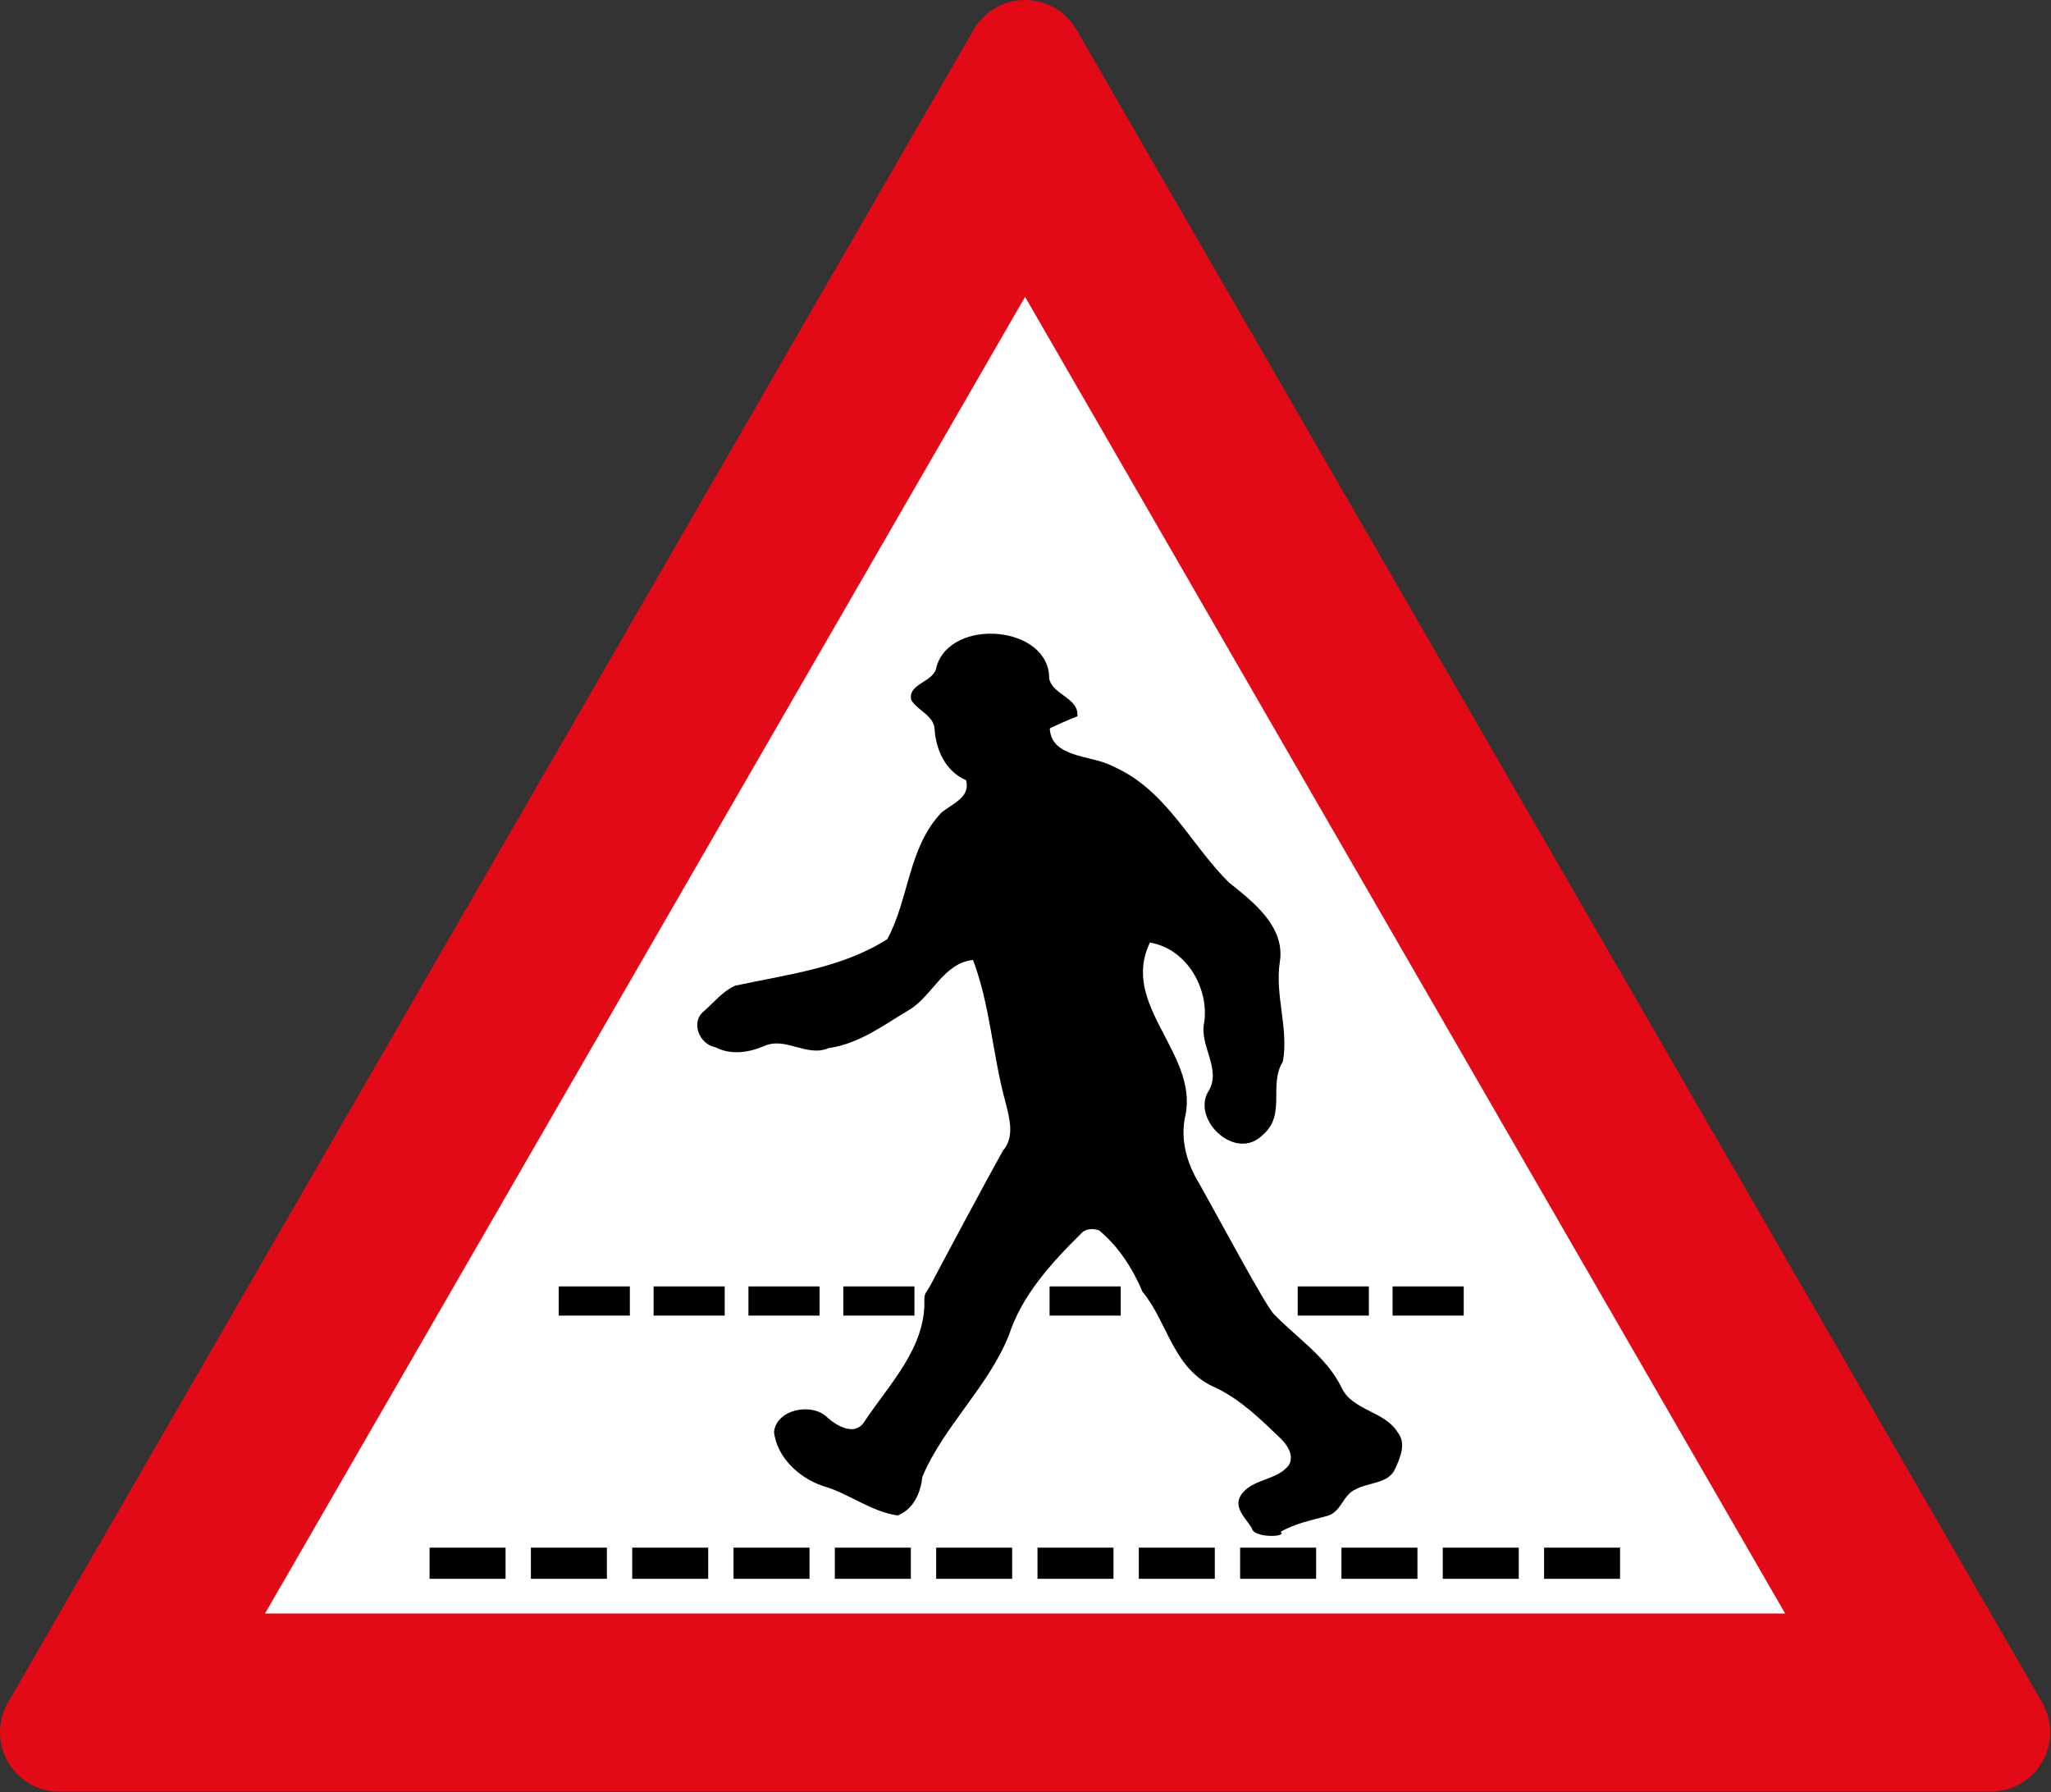
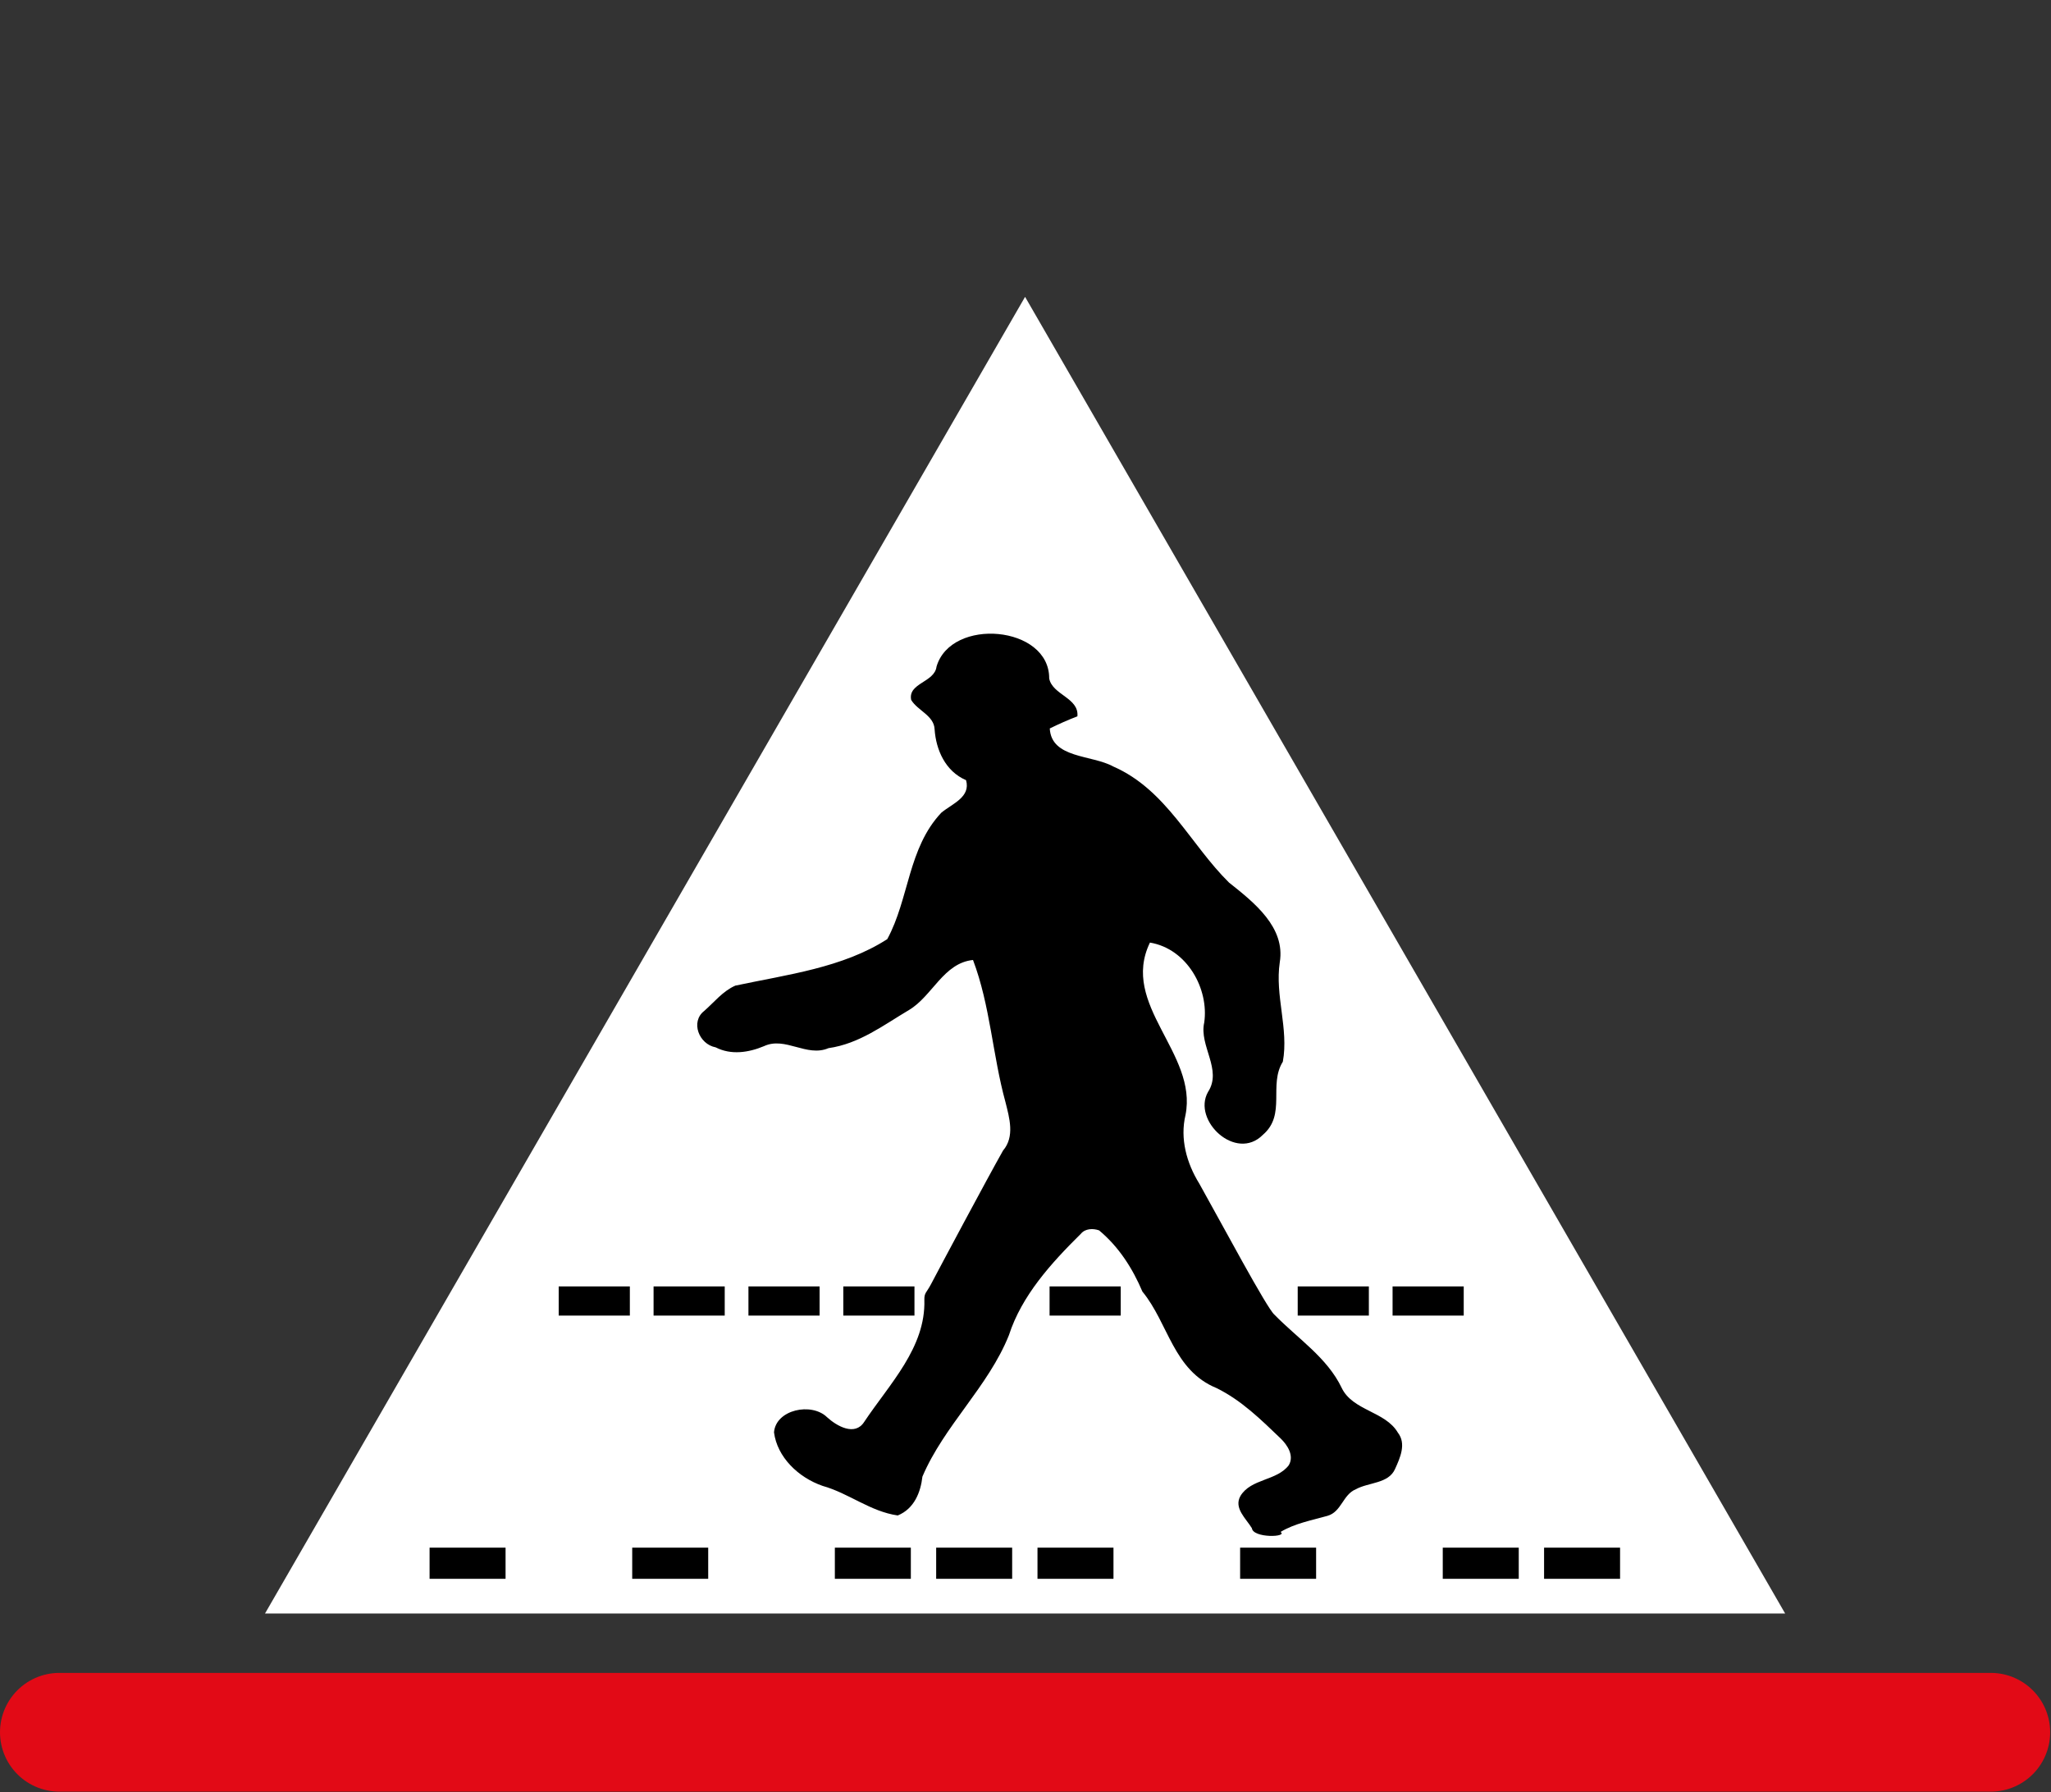
<svg xmlns="http://www.w3.org/2000/svg" xmlns:ns1="http://www.serif.com/" width="100%" height="100%" viewBox="0 0 2376 2076" version="1.1" xml:space="preserve" style="fill-rule:evenodd;clip-rule:evenodd;stroke-linejoin:round;">
  <rect x="0" y="0" width="2376" height="2076" fill="#333333" stroke="none" />
  <g id="Layer-1" ns1:id="Layer 1" transform="matrix(1,0,0,1,0.001,1.42109e-14)">
-     <path d="M68.769,2006.48L1187.51,68.77L2306.25,2006.48L68.779,2006.48L68.769,2006.48Z" style="fill:rgb(226,10,22);stroke:rgb(226,10,22);stroke-width:137.54px;" />
+     <path d="M68.769,2006.48L2306.25,2006.48L68.779,2006.48L68.769,2006.48Z" style="fill:rgb(226,10,22);stroke:rgb(226,10,22);stroke-width:137.54px;" />
    <path d="M1187.51,343.846L306.997,1868.94L2068.03,1868.94L1187.51,343.847L1187.51,343.846Z" style="fill:white;" />
    <g transform="matrix(1.099,0,0,1.024,-123.66,-50.382)">
      <g transform="matrix(2.742,0,0,2.742,78.522,-63.356)">
        <path d="M372.43,316.03C378.04,295.58 415.84,299.07 415.74,320.93C416.96,327.75 427.28,328.91 426.58,336.56C422.95,338.04 419.42,339.74 415.96,341.56C416.59,353.99 432.14,352.38 440.36,357.25C460.8,366.82 470.03,389.45 484.89,405.16C494.67,413.46 506.59,423.64 504.38,438.01C502.46,451.8 507.88,465.39 505.56,479.02C499.96,488.67 506.97,500.83 497.89,509.19C487.54,520.42 470.62,503.23 476.79,491.52C482.39,482.31 473.28,472.48 475.34,462.86C477.2,449.1 468.85,432.48 454.47,429.89C442.86,455.62 472.88,475.41 468.14,501.02C465.98,510.74 468.54,520.83 473.44,529.32C482.08,545.84 499.48,580.9 502.35,583.42C511.26,593.22 522.64,601.12 528.18,613.59C532.43,623.07 544.96,623.21 549.79,632.07C553.11,636.64 550.63,642.48 548.68,647.08C546.19,653.14 538.54,652.5 533.64,655.4C528.6,657.61 528.14,664.7 522.74,666.37C516.6,668.24 510.17,669.48 504.68,673.02C507.64,675.21 494.14,675.66 493.66,671.48C491.4,667.46 486.61,663.19 489.26,658.18C493.29,650.98 503.26,651.98 507.84,645.5C509.99,641.59 507.39,637.21 504.64,634.38C497.18,626.71 489.68,618.76 480.11,613.69C463.41,606.39 461.61,586.96 451.57,573.86C447.83,564.38 442.58,555.47 434.93,548.62C432.59,547.72 429.59,547.85 427.95,549.98C416.45,562.17 405.17,575.53 400.26,591.84C392.34,613.08 375.33,629.19 367,650.2C366.33,656.61 363.87,663.45 357.52,666.22C346.93,664.59 338.71,657.04 328.63,654.02C319.24,650.54 311.16,642.11 309.95,631.92C310.64,622.57 324.35,619.4 330.36,625.71C334.03,629.3 341.05,633.68 344.64,627.59C354.41,611.88 368.27,596.99 367.75,577.32C367.671,574.338 368.602,574.287 370.26,570.9C373.56,564.16 391.85,527.34 398,515.68C402.59,509.91 400.43,502.17 398.92,495.67C393.96,476.3 393.09,455.89 386.45,437.07C375.11,438.31 370.86,451.91 361.88,457.68C352.07,463.92 342.77,471.63 330.9,473.44C322.52,477.29 314.3,468.52 306.09,472.62C300.21,475.27 293.42,476.38 287.53,473.11C281.05,471.82 277.77,462.53 283.1,458.11C286.94,454.5 290.23,449.95 295.07,447.65C315.01,443.08 336.3,440.33 353.49,428.47C361.93,411.81 361.42,390.96 374.26,376.32C378.5,372.56 385.63,369.91 383.78,362.89C375.77,359.22 372.21,350.26 371.69,341.95C371.49,336.21 365.12,334.2 362.68,329.78C361.37,322.77 371.68,322.61 372.43,316.03" style="fill-rule:nonzero;" />
      </g>
      <g transform="matrix(1.068,0,0,1.068,-82.19,-123.984)">
        <rect x="1706.3" y="1801.33" width="75" height="33" />
        <g transform="matrix(1,0,0,1,-100,0)">
          <rect x="1706.3" y="1801.33" width="75" height="33" />
        </g>
        <g transform="matrix(1,0,0,1,-200,0)">
-           <rect x="1706.3" y="1801.33" width="75" height="33" />
-         </g>
+           </g>
        <g transform="matrix(1,0,0,1,-300,0)">
          <rect x="1706.3" y="1801.33" width="75" height="33" />
        </g>
        <g transform="matrix(1,0,0,1,-400,0)">
-           <rect x="1706.3" y="1801.33" width="75" height="33" />
-         </g>
+           </g>
        <g transform="matrix(1,0,0,1,-500,0)">
          <rect x="1706.3" y="1801.33" width="75" height="33" />
        </g>
        <g transform="matrix(1,0,0,1,-600,0)">
          <rect x="1706.3" y="1801.33" width="75" height="33" />
        </g>
        <g transform="matrix(1,0,0,1,-700,0)">
          <rect x="1706.3" y="1801.33" width="75" height="33" />
        </g>
        <g transform="matrix(1,0,0,1,-800,0)">
-           <rect x="1706.3" y="1801.33" width="75" height="33" />
-         </g>
+           </g>
        <g transform="matrix(1,0,0,1,-900,0)">
          <rect x="1706.3" y="1801.33" width="75" height="33" />
        </g>
        <g transform="matrix(1,0,0,1,-1000,0)">
-           <rect x="1706.3" y="1801.33" width="75" height="33" />
-         </g>
+           </g>
        <g transform="matrix(1,0,0,1,-1100,0)">
          <rect x="1706.3" y="1801.33" width="75" height="33" />
        </g>
      </g>
      <g transform="matrix(1,0,0,1,30,-297)">
        <g transform="matrix(1,0,0,1,-155.865,0)">
          <rect x="1706.3" y="1801.33" width="75" height="33" />
        </g>
        <g transform="matrix(1,0,0,1,-255.865,0)">
          <rect x="1706.3" y="1801.33" width="75" height="33" />
        </g>
        <g transform="matrix(1,0,0,1,-517.423,0)">
          <rect x="1706.3" y="1801.33" width="75" height="33" />
        </g>
        <g transform="matrix(1,0,0,1,-734.846,0)">
          <rect x="1706.3" y="1801.33" width="75" height="33" />
        </g>
        <g transform="matrix(1,0,0,1,-834.846,0)">
          <rect x="1706.3" y="1801.33" width="75" height="33" />
        </g>
        <g transform="matrix(1,0,0,1,-934.846,0)">
          <rect x="1706.3" y="1801.33" width="75" height="33" />
        </g>
        <g transform="matrix(1,0,0,1,-1034.85,0)">
          <rect x="1706.3" y="1801.33" width="75" height="33" />
        </g>
      </g>
    </g>
  </g>
</svg>